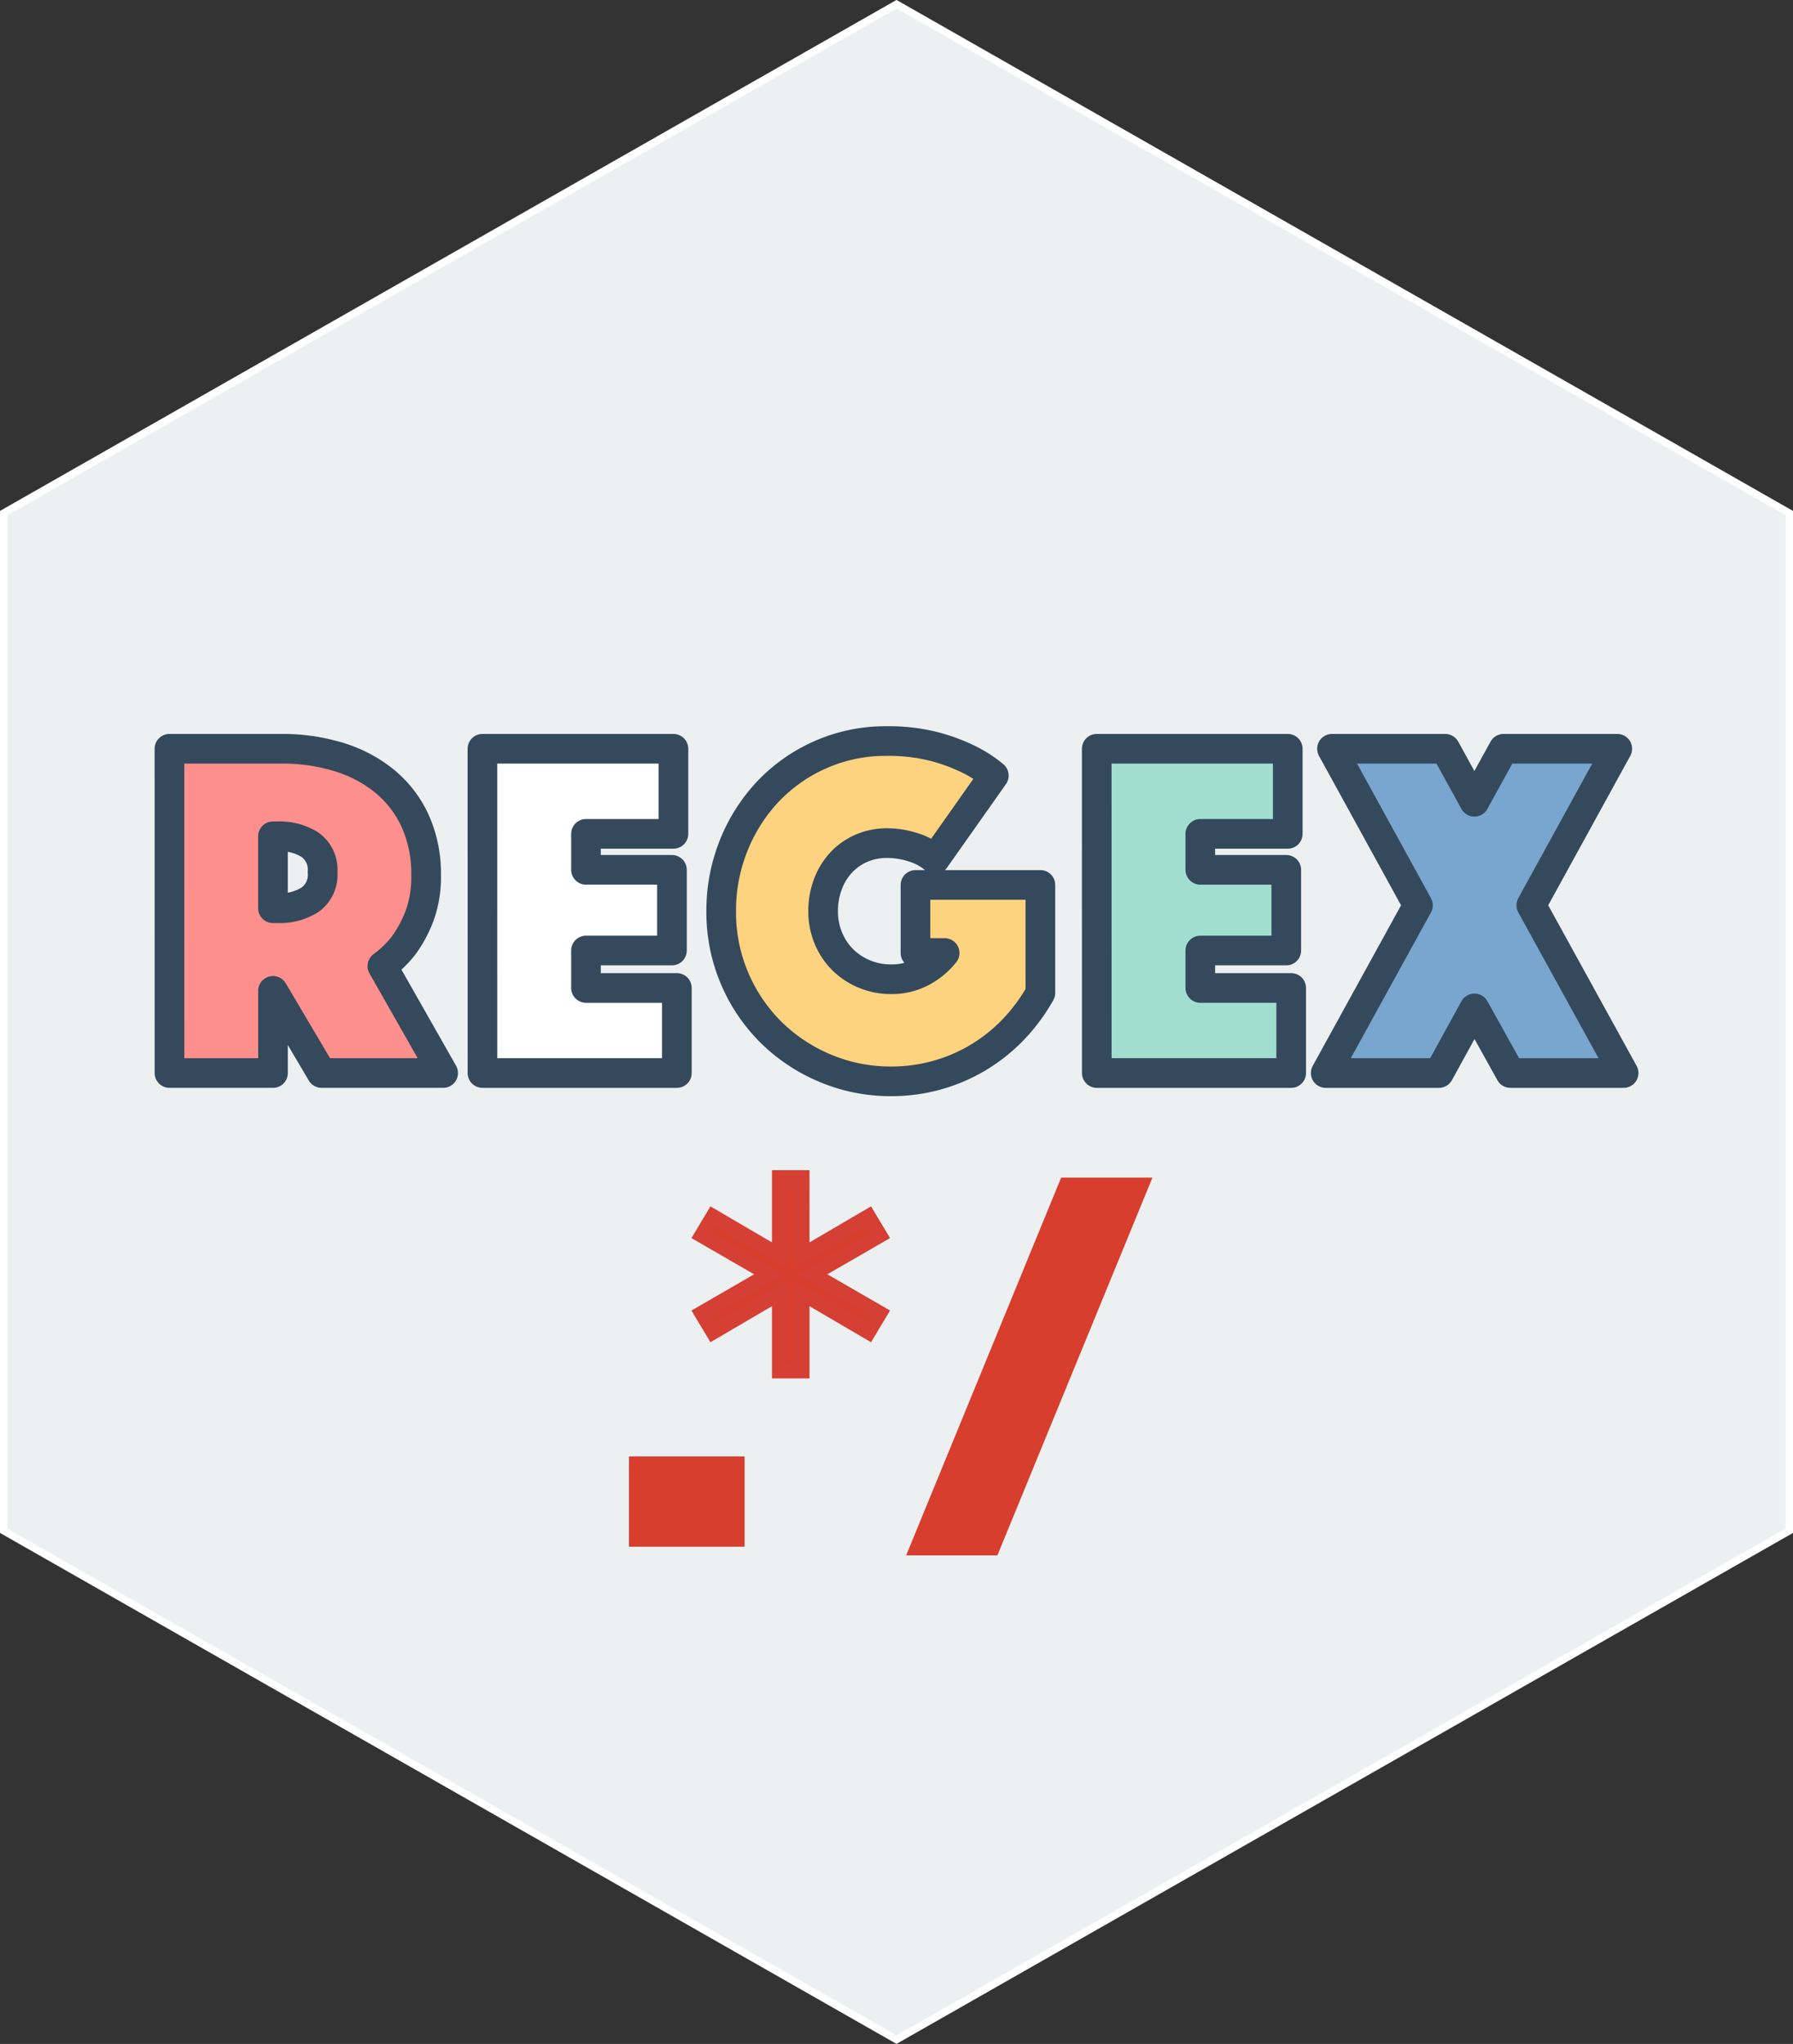
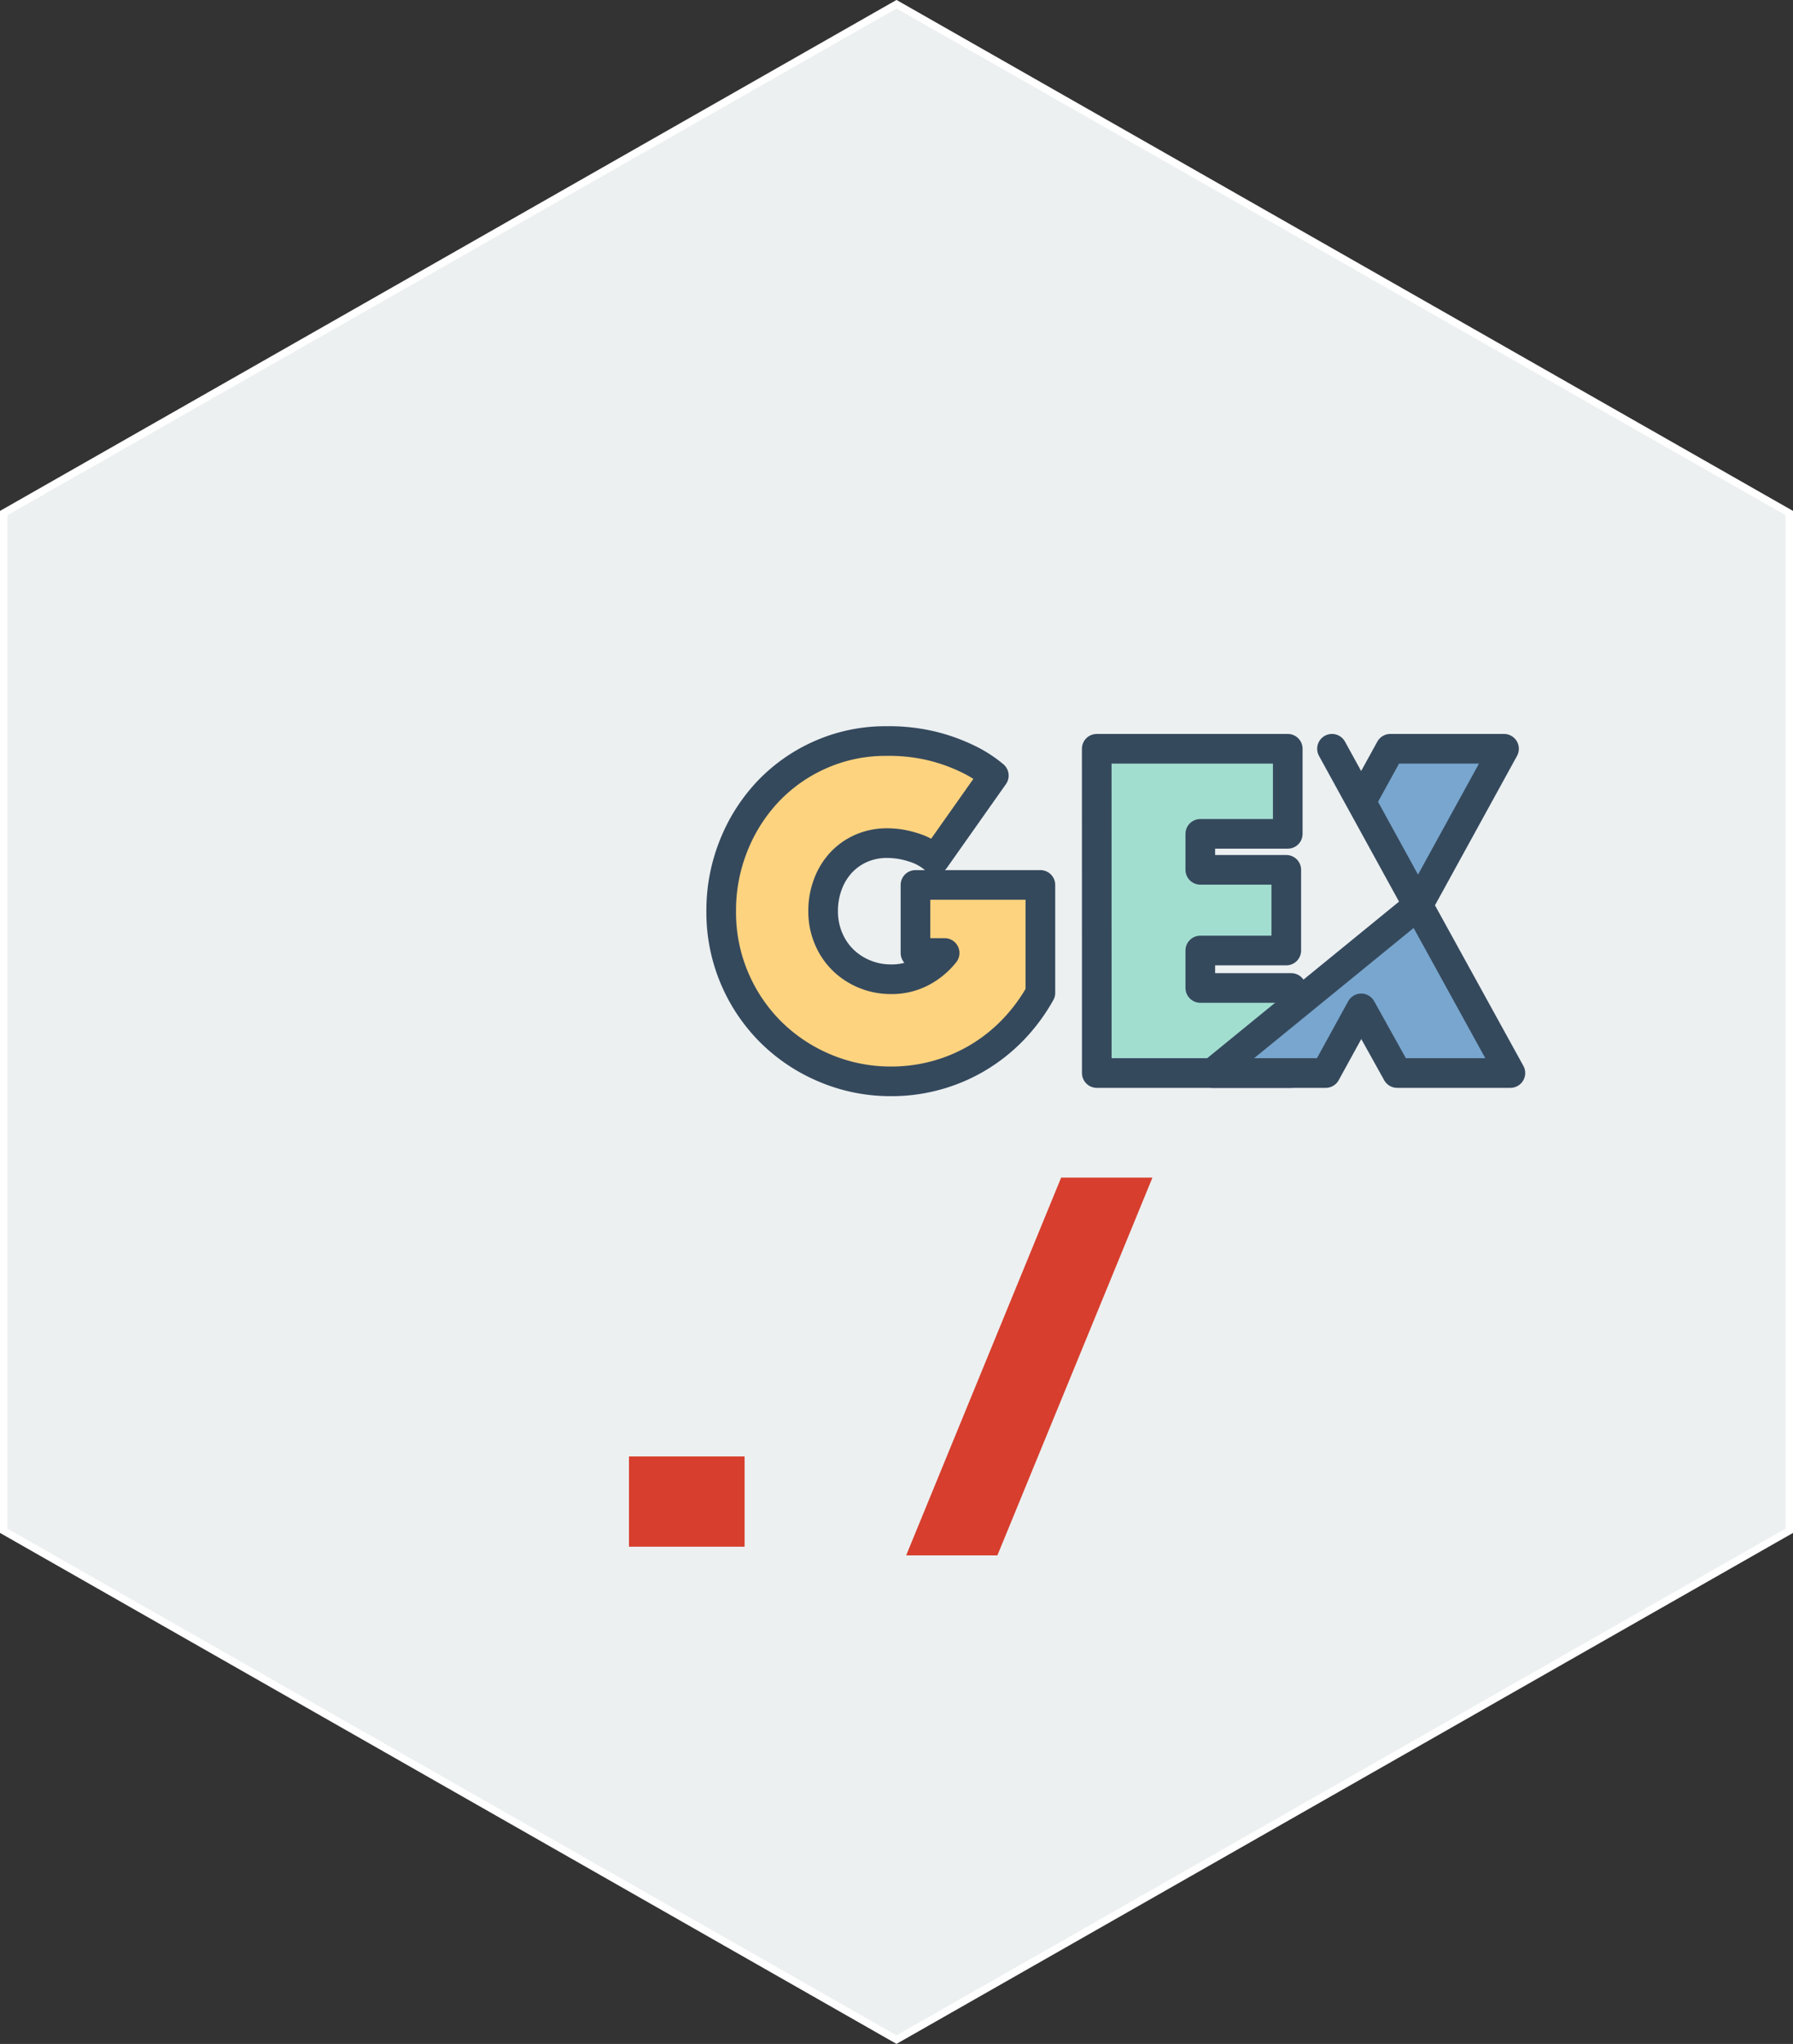
<svg xmlns="http://www.w3.org/2000/svg" width="120.957" height="137.84" viewBox="0 0 120.957 137.84">
  <rect x="0" y="0" width="120.957" height="137.84" fill="#333333" stroke="none" />
  <g id="Group_2782" data-name="Group 2782" transform="translate(-325.441 -7941.08)">
    <path id="Path_2026" data-name="Path 2026" d="M1100,149.8v68.632l60.229,34.316,60.228-34.316V149.8l-60.228-34.316Z" transform="translate(-774.309 7825.88)" fill="#ecf0f1" stroke="#fff" stroke-miterlimit="10" stroke-width="0.5" />
    <g id="Group_2769" data-name="Group 2769" transform="translate(19.252 -21.827)">
-       <path id="Path_2015" data-name="Path 2015" d="M2141.958-204.222h7.541a13,13,0,0,1,3.885.557,9.047,9.047,0,0,1,3.1,1.639,7.514,7.514,0,0,1,2.049,2.672,8.591,8.591,0,0,1,.738,3.656,7.518,7.518,0,0,1-.459,2.787,8.526,8.526,0,0,1-1.016,1.9,7.091,7.091,0,0,1-1.475,1.443l4.1,7.213h-8.2l-3.279-5.541v5.541h-6.983Zm6.983,10.754h.361a3.832,3.832,0,0,0,2.115-.557,2.049,2.049,0,0,0,.869-1.869,2.05,2.05,0,0,0-.869-1.869,3.838,3.838,0,0,0-2.115-.557h-.361Z" transform="translate(-1824.337 8217.624)" fill="#fd8f8c" stroke="#35495d" stroke-linecap="round" stroke-linejoin="round" stroke-width="2" />
-       <path id="Path_2016" data-name="Path 2016" d="M2290.583-204.222h12.885v5.738h-5.9v2.426h5.8v5.442h-5.8v2.525h6.131v5.737h-13.114Z" transform="translate(-1951.848 8217.624)" fill="#fff" stroke="#35495d" stroke-linecap="round" stroke-linejoin="round" stroke-width="2" />
      <path id="Path_2017" data-name="Path 2017" d="M2414.628-200.334a4,4,0,0,0-1.476-.8,5.776,5.776,0,0,0-1.737-.279,4.285,4.285,0,0,0-1.738.344,4.133,4.133,0,0,0-1.361.951,4.388,4.388,0,0,0-.9,1.459,5.068,5.068,0,0,0-.328,1.836,4.658,4.658,0,0,0,.361,1.836,4.4,4.4,0,0,0,.983,1.459,4.543,4.543,0,0,0,1.459.951,4.642,4.642,0,0,0,1.787.344,4.354,4.354,0,0,0,2.033-.475,4.861,4.861,0,0,0,1.574-1.295h-1.967v-4.59h8.426v7.278a12.089,12.089,0,0,1-1.8,2.443,11.439,11.439,0,0,1-2.344,1.885,11.275,11.275,0,0,1-2.8,1.213,11.407,11.407,0,0,1-3.114.426,11.352,11.352,0,0,1-4.459-.885,11.481,11.481,0,0,1-3.656-2.426,11.38,11.38,0,0,1-2.459-3.639,11.336,11.336,0,0,1-.9-4.524,11.722,11.722,0,0,1,.853-4.459,11.455,11.455,0,0,1,2.344-3.656,10.963,10.963,0,0,1,3.541-2.459,10.827,10.827,0,0,1,4.41-.9,12.38,12.38,0,0,1,3.18.361,12.212,12.212,0,0,1,2.263.82,8.3,8.3,0,0,1,1.8,1.148Z" transform="translate(-2045.37 8221.178)" fill="#fed37f" stroke="#35495d" stroke-linecap="round" stroke-linejoin="round" stroke-width="2" />
      <path id="Path_2018" data-name="Path 2018" d="M2581.714-204.222H2594.6v5.738h-5.9v2.426h5.8v5.442h-5.8v2.525h6.131v5.737h-13.114Z" transform="translate(-2201.538 8217.624)" fill="#a2ded0" stroke="#35495d" stroke-linecap="round" stroke-linejoin="round" stroke-width="2" />
-       <path id="Path_2019" data-name="Path 2019" d="M2692.462-193.665l-5.8-10.557h7.639l1.967,3.574,1.967-3.574h7.672l-5.8,10.557,6.229,11.311h-7.639l-2.426-4.36-2.394,4.36h-7.639Z" transform="translate(-2290.616 8217.624)" fill="#78a6ce" stroke="#35495d" stroke-linecap="round" stroke-linejoin="round" stroke-width="2" />
+       <path id="Path_2019" data-name="Path 2019" d="M2692.462-193.665l-5.8-10.557l1.967,3.574,1.967-3.574h7.672l-5.8,10.557,6.229,11.311h-7.639l-2.426-4.36-2.394,4.36h-7.639Z" transform="translate(-2290.616 8217.624)" fill="#78a6ce" stroke="#35495d" stroke-linecap="round" stroke-linejoin="round" stroke-width="2" />
    </g>
    <g id="Group_2768" data-name="Group 2768" transform="translate(18.453 -26.543)">
      <g id="Group_2767" data-name="Group 2767" transform="translate(-2)">
        <path id="Path_2009" data-name="Path 2009" d="M2368.72,145.936h7.8v6.086h-7.8Z" transform="translate(-2017.301 7919.907)" fill="#d73e2d" />
        <path id="Path_2011" data-name="Path 2011" d="M2509.955,14.39h6.159l-10.46,25.475H2499.5Z" transform="translate(-2129.381 8032.648)" fill="#d73e2d" />
-         <path id="Path_2027" data-name="Path 2027" d="M2436.656,43.344l4.539-2.621-.767-1.279-4.475,2.621V36.824h-1.534v5.242l-4.475-2.621-.767,1.279,4.539,2.621-4.539,2.621.767,1.278,4.475-2.621v5.242h1.534V44.623l4.475,2.621.767-1.278Z" transform="translate(-2072.854 8010.214)" fill="#d73e2d" stroke="#d53f34" stroke-width="1" />
      </g>
    </g>
  </g>
</svg>